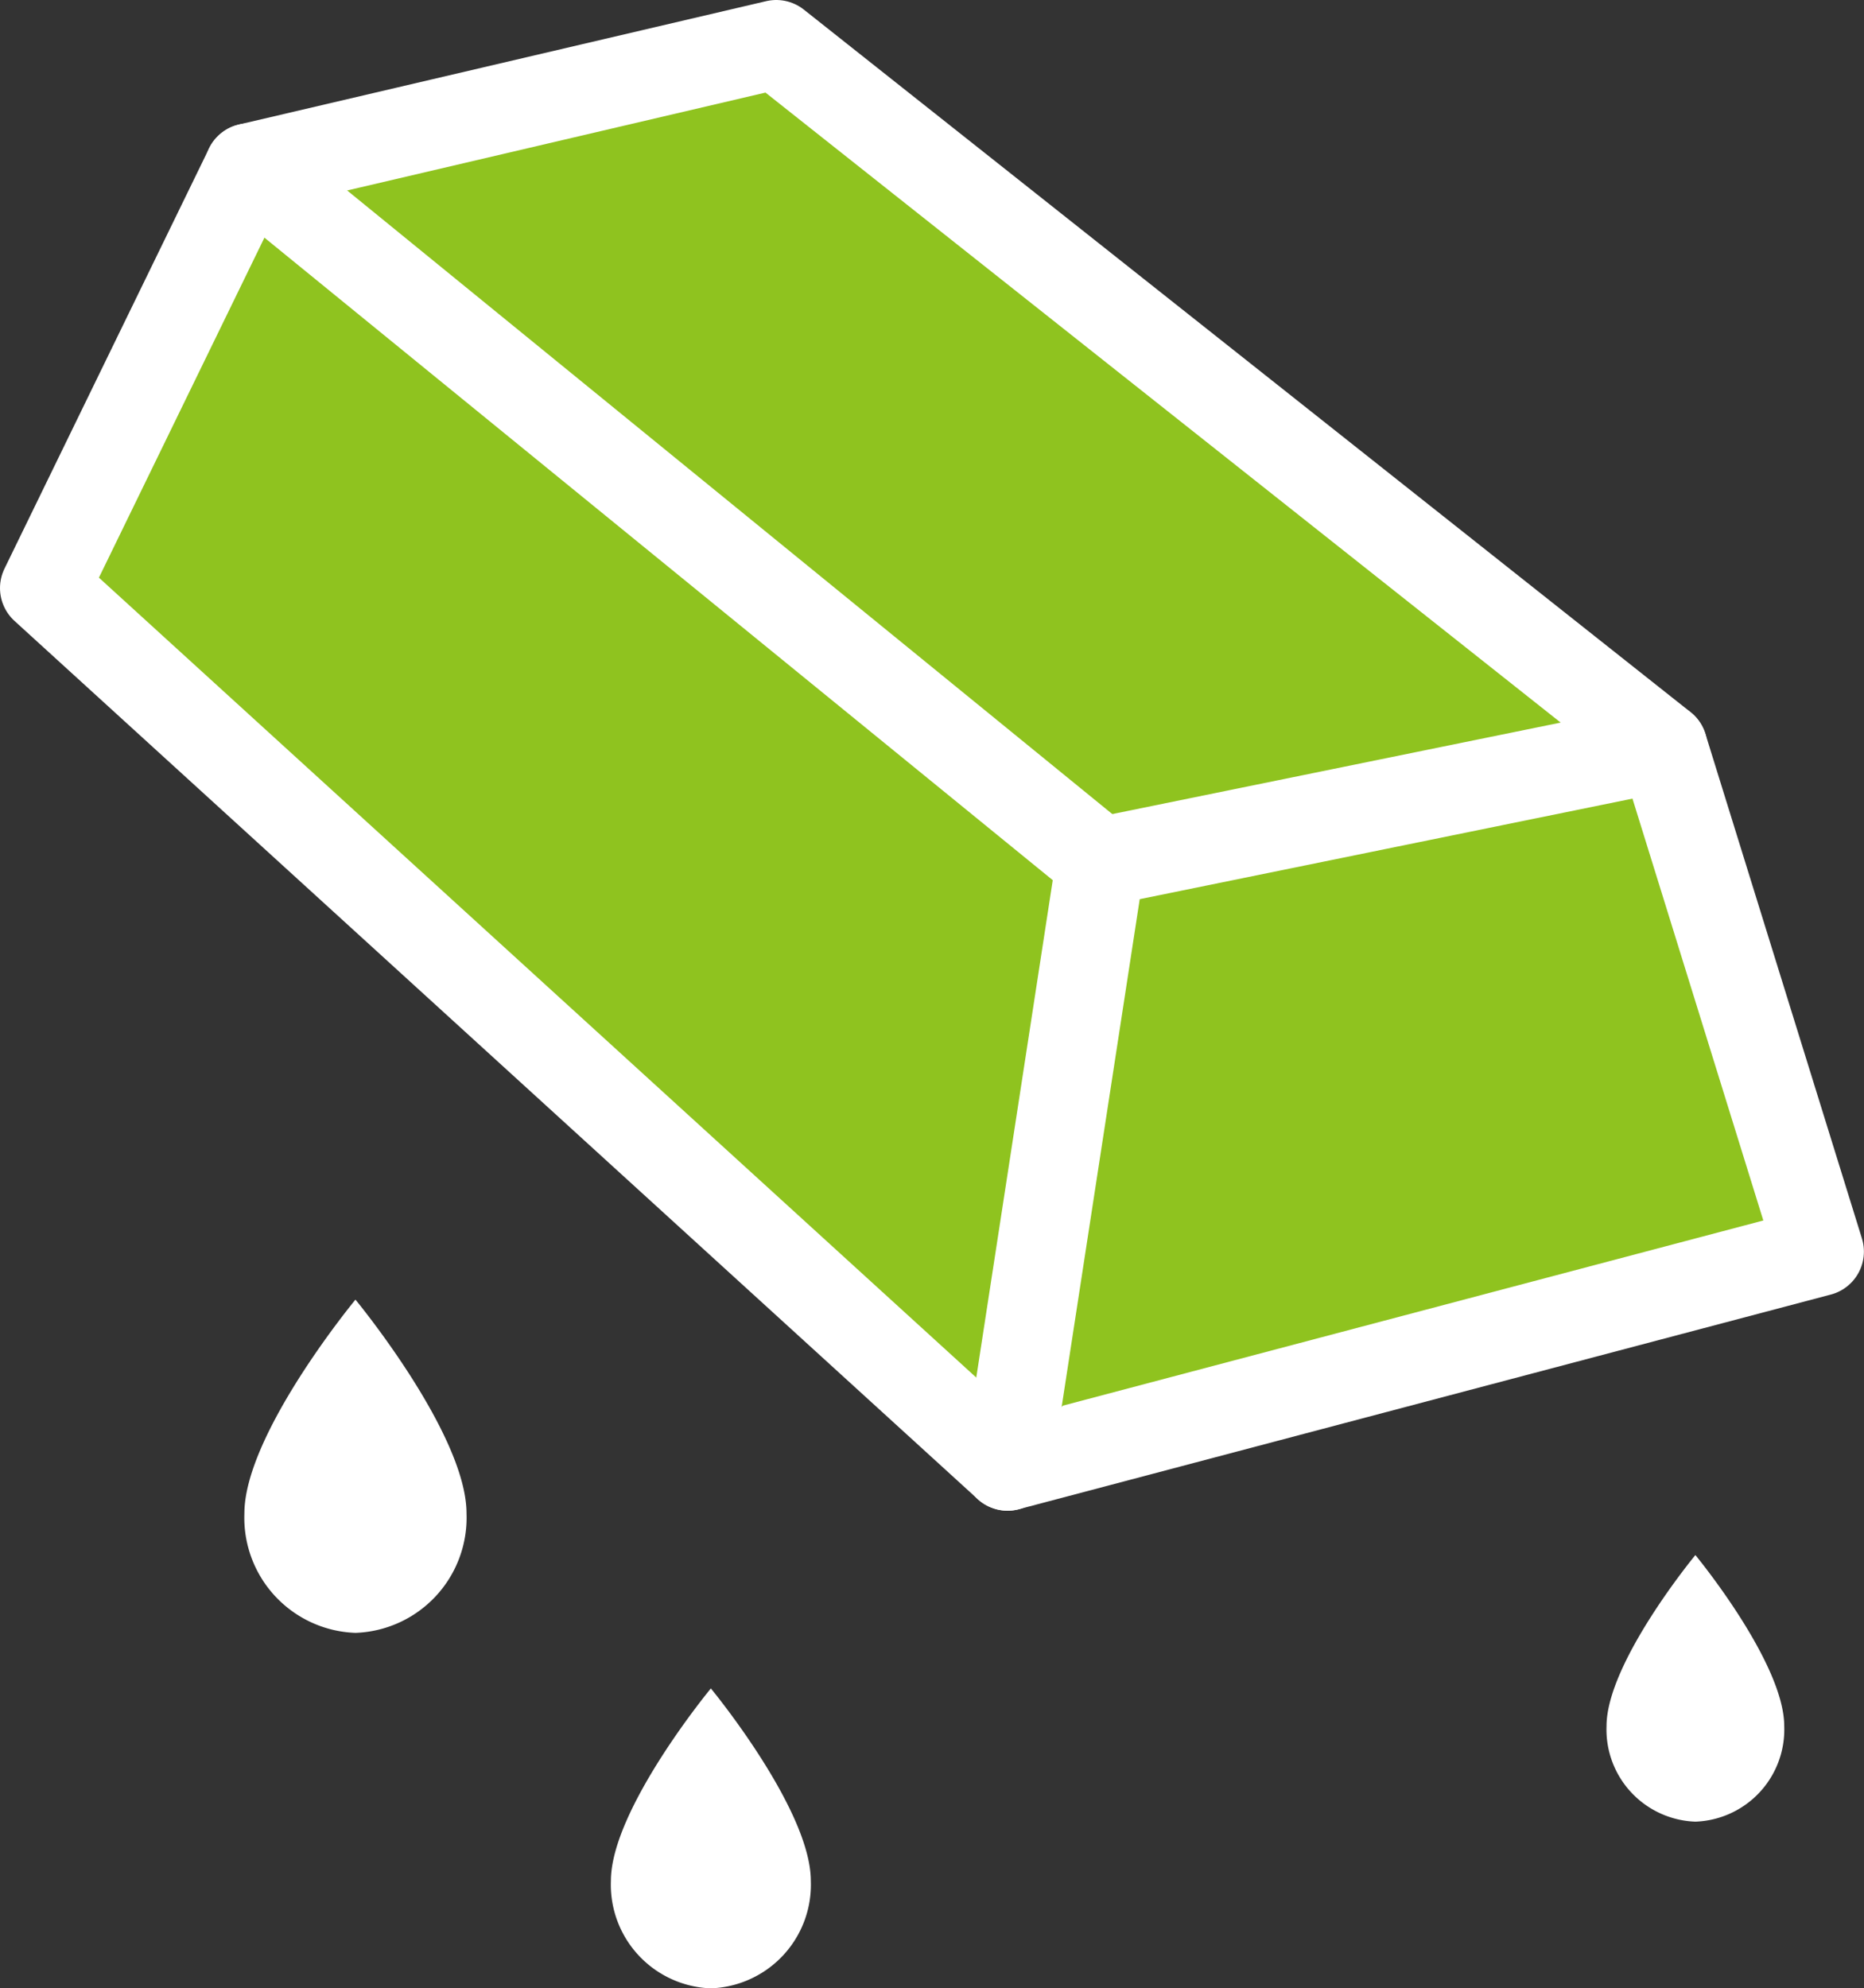
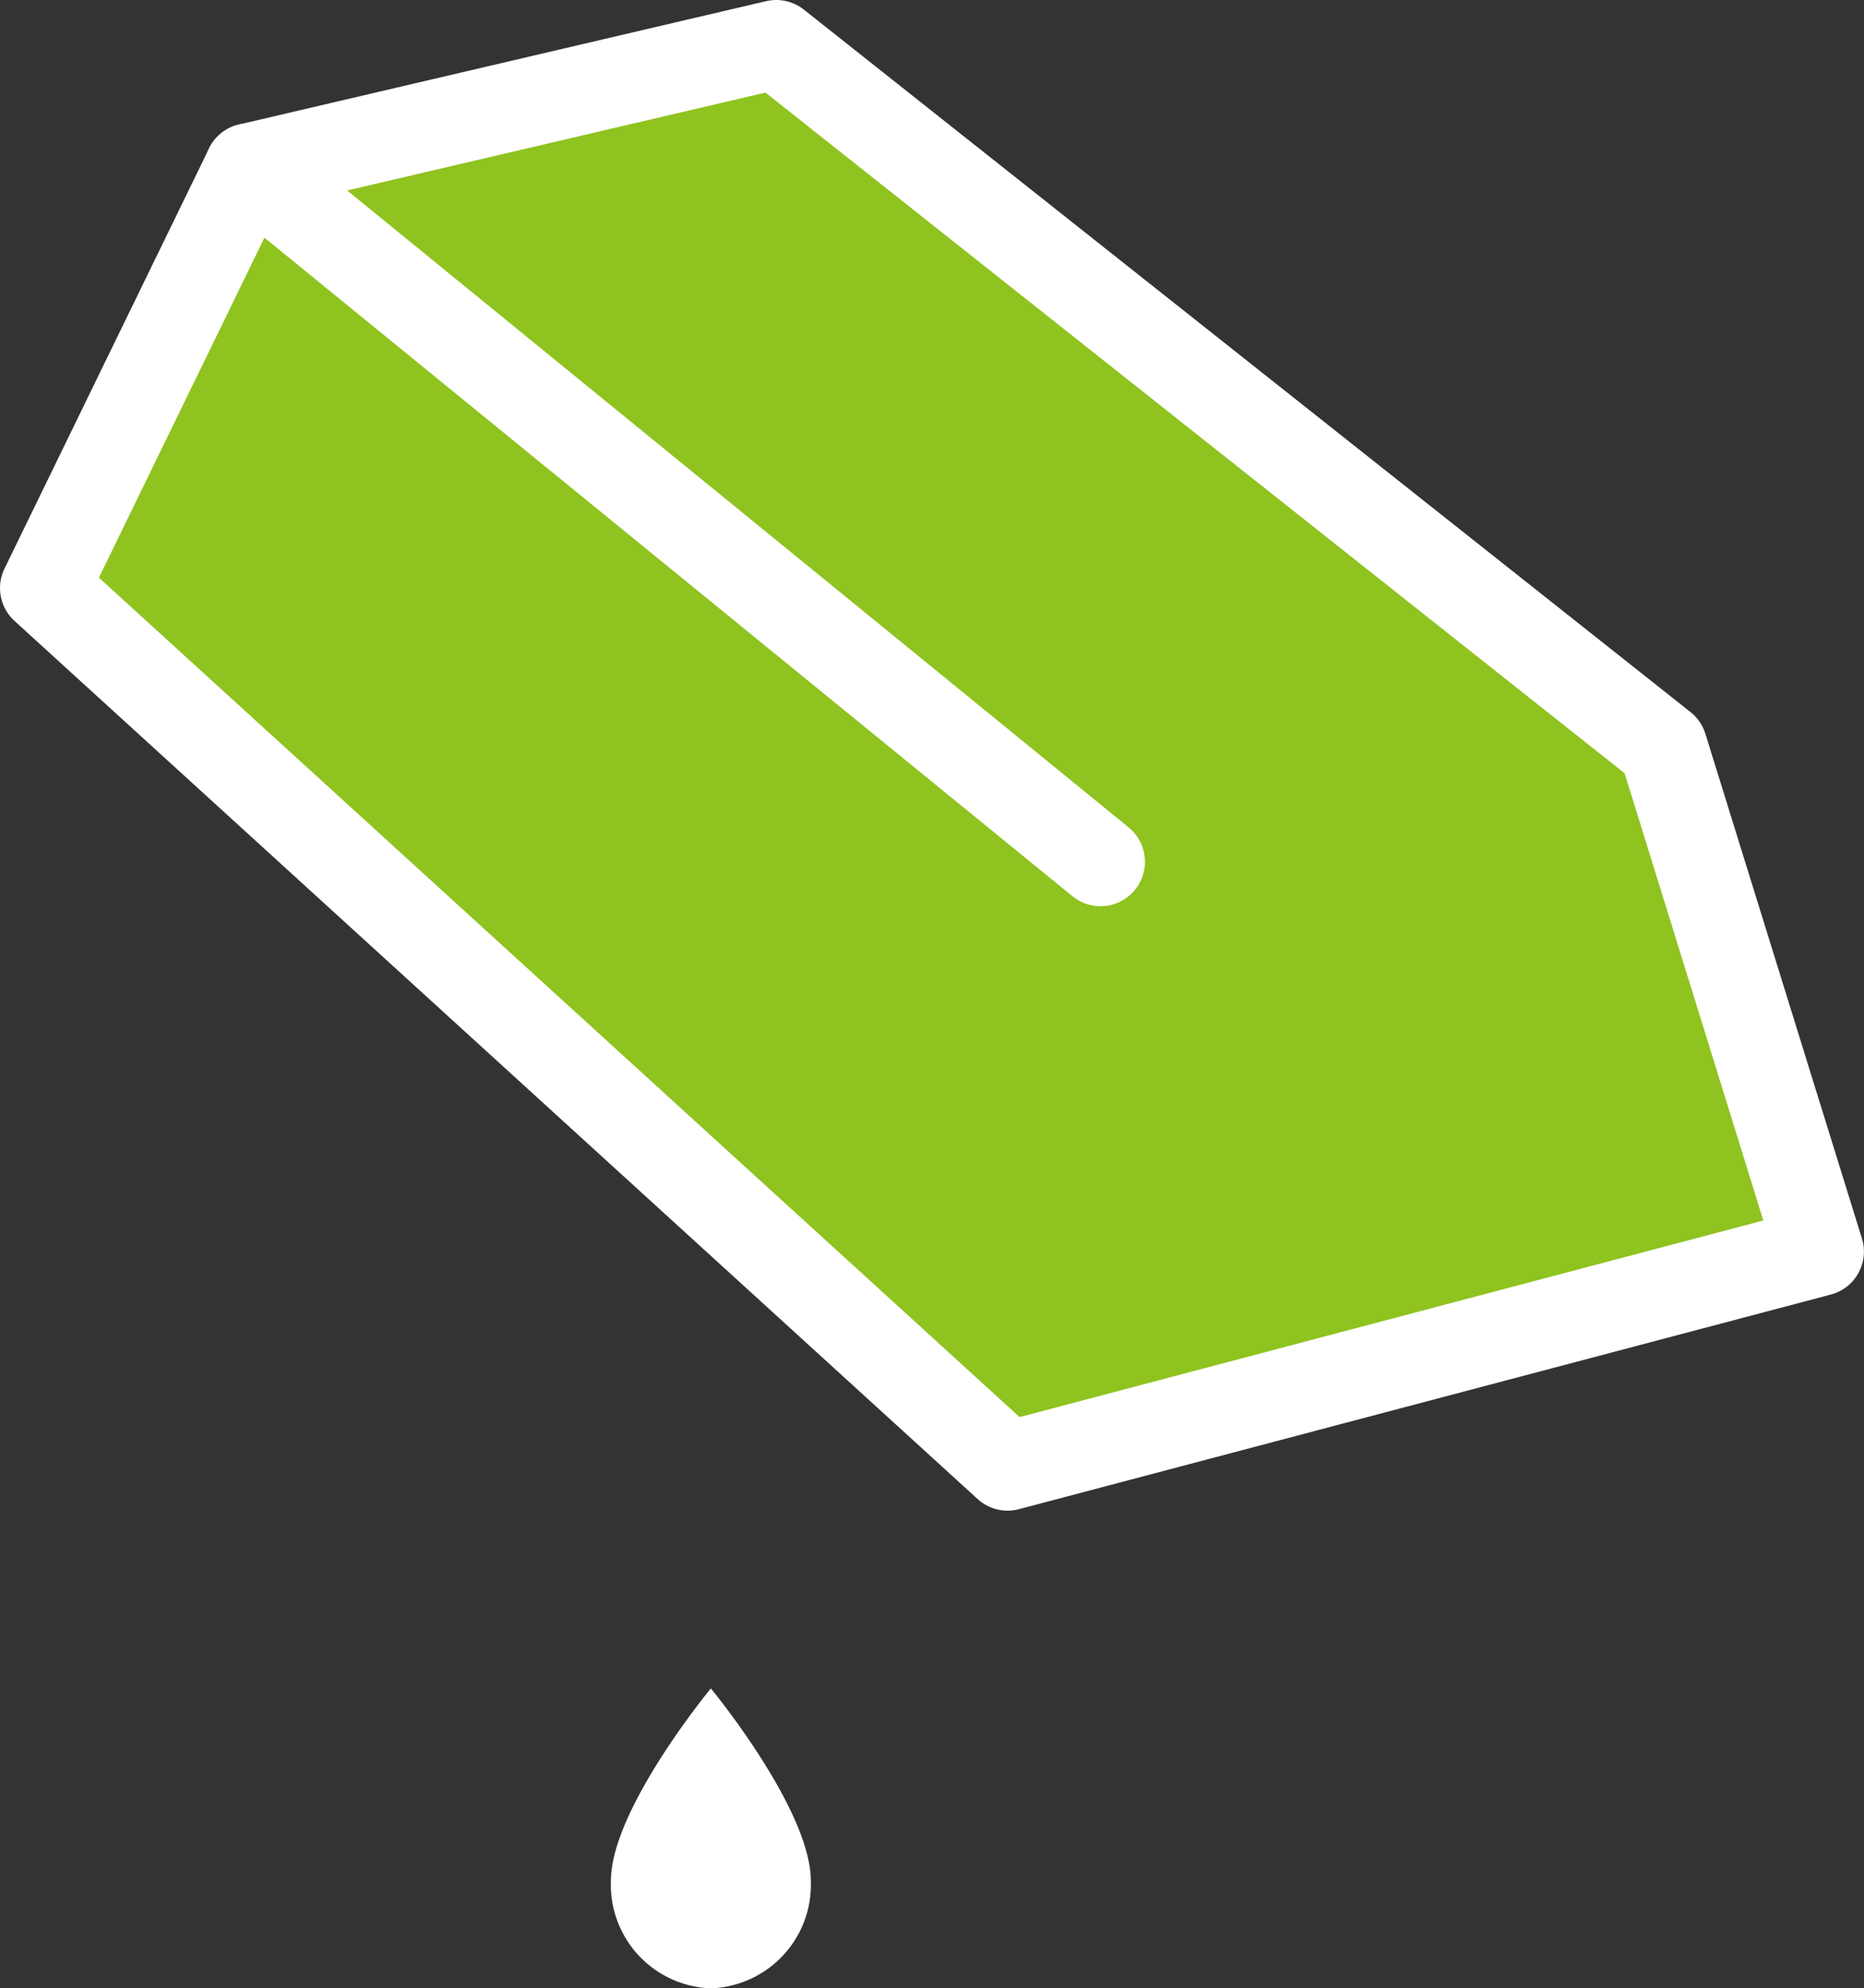
<svg xmlns="http://www.w3.org/2000/svg" width="83.915" height="89.502" viewBox="0 0 83.915 89.502">
  <rect x="0" y="0" width="83.915" height="89.502" fill="#333333" stroke="none" />
  <g id="グループ_4138" data-name="グループ 4138" transform="translate(-1020.001 -1404)">
    <g id="グループ_2881" data-name="グループ 2881" transform="translate(1009.412 1398.622)">
      <path id="パス_4446" data-name="パス 4446" d="M45.535,7.378,85.453,39,92.5,61.717,55.949,71.378,12.589,31.85,21.8,12.931Z" transform="translate(0 0)" fill="#8fc31f" stroke="#fff" stroke-linecap="round" stroke-linejoin="round" stroke-width="4" />
      <path id="パス_4447" data-name="パス 4447" d="M15.281,9,53.615,40.24" transform="translate(6.518 3.93)" fill="#8fc31f" stroke="#fff" stroke-linecap="round" stroke-width="4" />
-       <path id="パス_4448" data-name="パス 4448" d="M25.263,49l4.184-27.209,25.32-5.166" transform="translate(30.686 22.381)" fill="#8fc31f" stroke="#fff" stroke-linecap="round" stroke-linejoin="round" stroke-width="4" />
    </g>
-     <path id="パス_4450" data-name="パス 4450" d="M28.006,29.7a4.148,4.148,0,0,1-4,4.3,4.148,4.148,0,0,1-4-4.3c0-2.86,4-7.7,4-7.7S28.006,26.843,28.006,29.7Z" transform="translate(1072.319 1451.999)" fill="#fff" />
    <path id="パス_4452" data-name="パス 4452" d="M29.006,30.666a4.666,4.666,0,0,1-4.5,4.837,4.666,4.666,0,0,1-4.5-4.837c0-3.218,4.5-8.663,4.5-8.663S29.006,27.448,29.006,30.666Z" transform="translate(1027.497 1457.999)" fill="#fff" />
-     <path id="パス_4453" data-name="パス 4453" d="M30.006,31.628a5.185,5.185,0,0,1-5,5.375,5.185,5.185,0,0,1-5-5.375c0-3.575,5-9.625,5-9.625S30.006,28.053,30.006,31.628Z" transform="translate(1010.997 1440.498)" fill="#fff" />
  </g>
</svg>